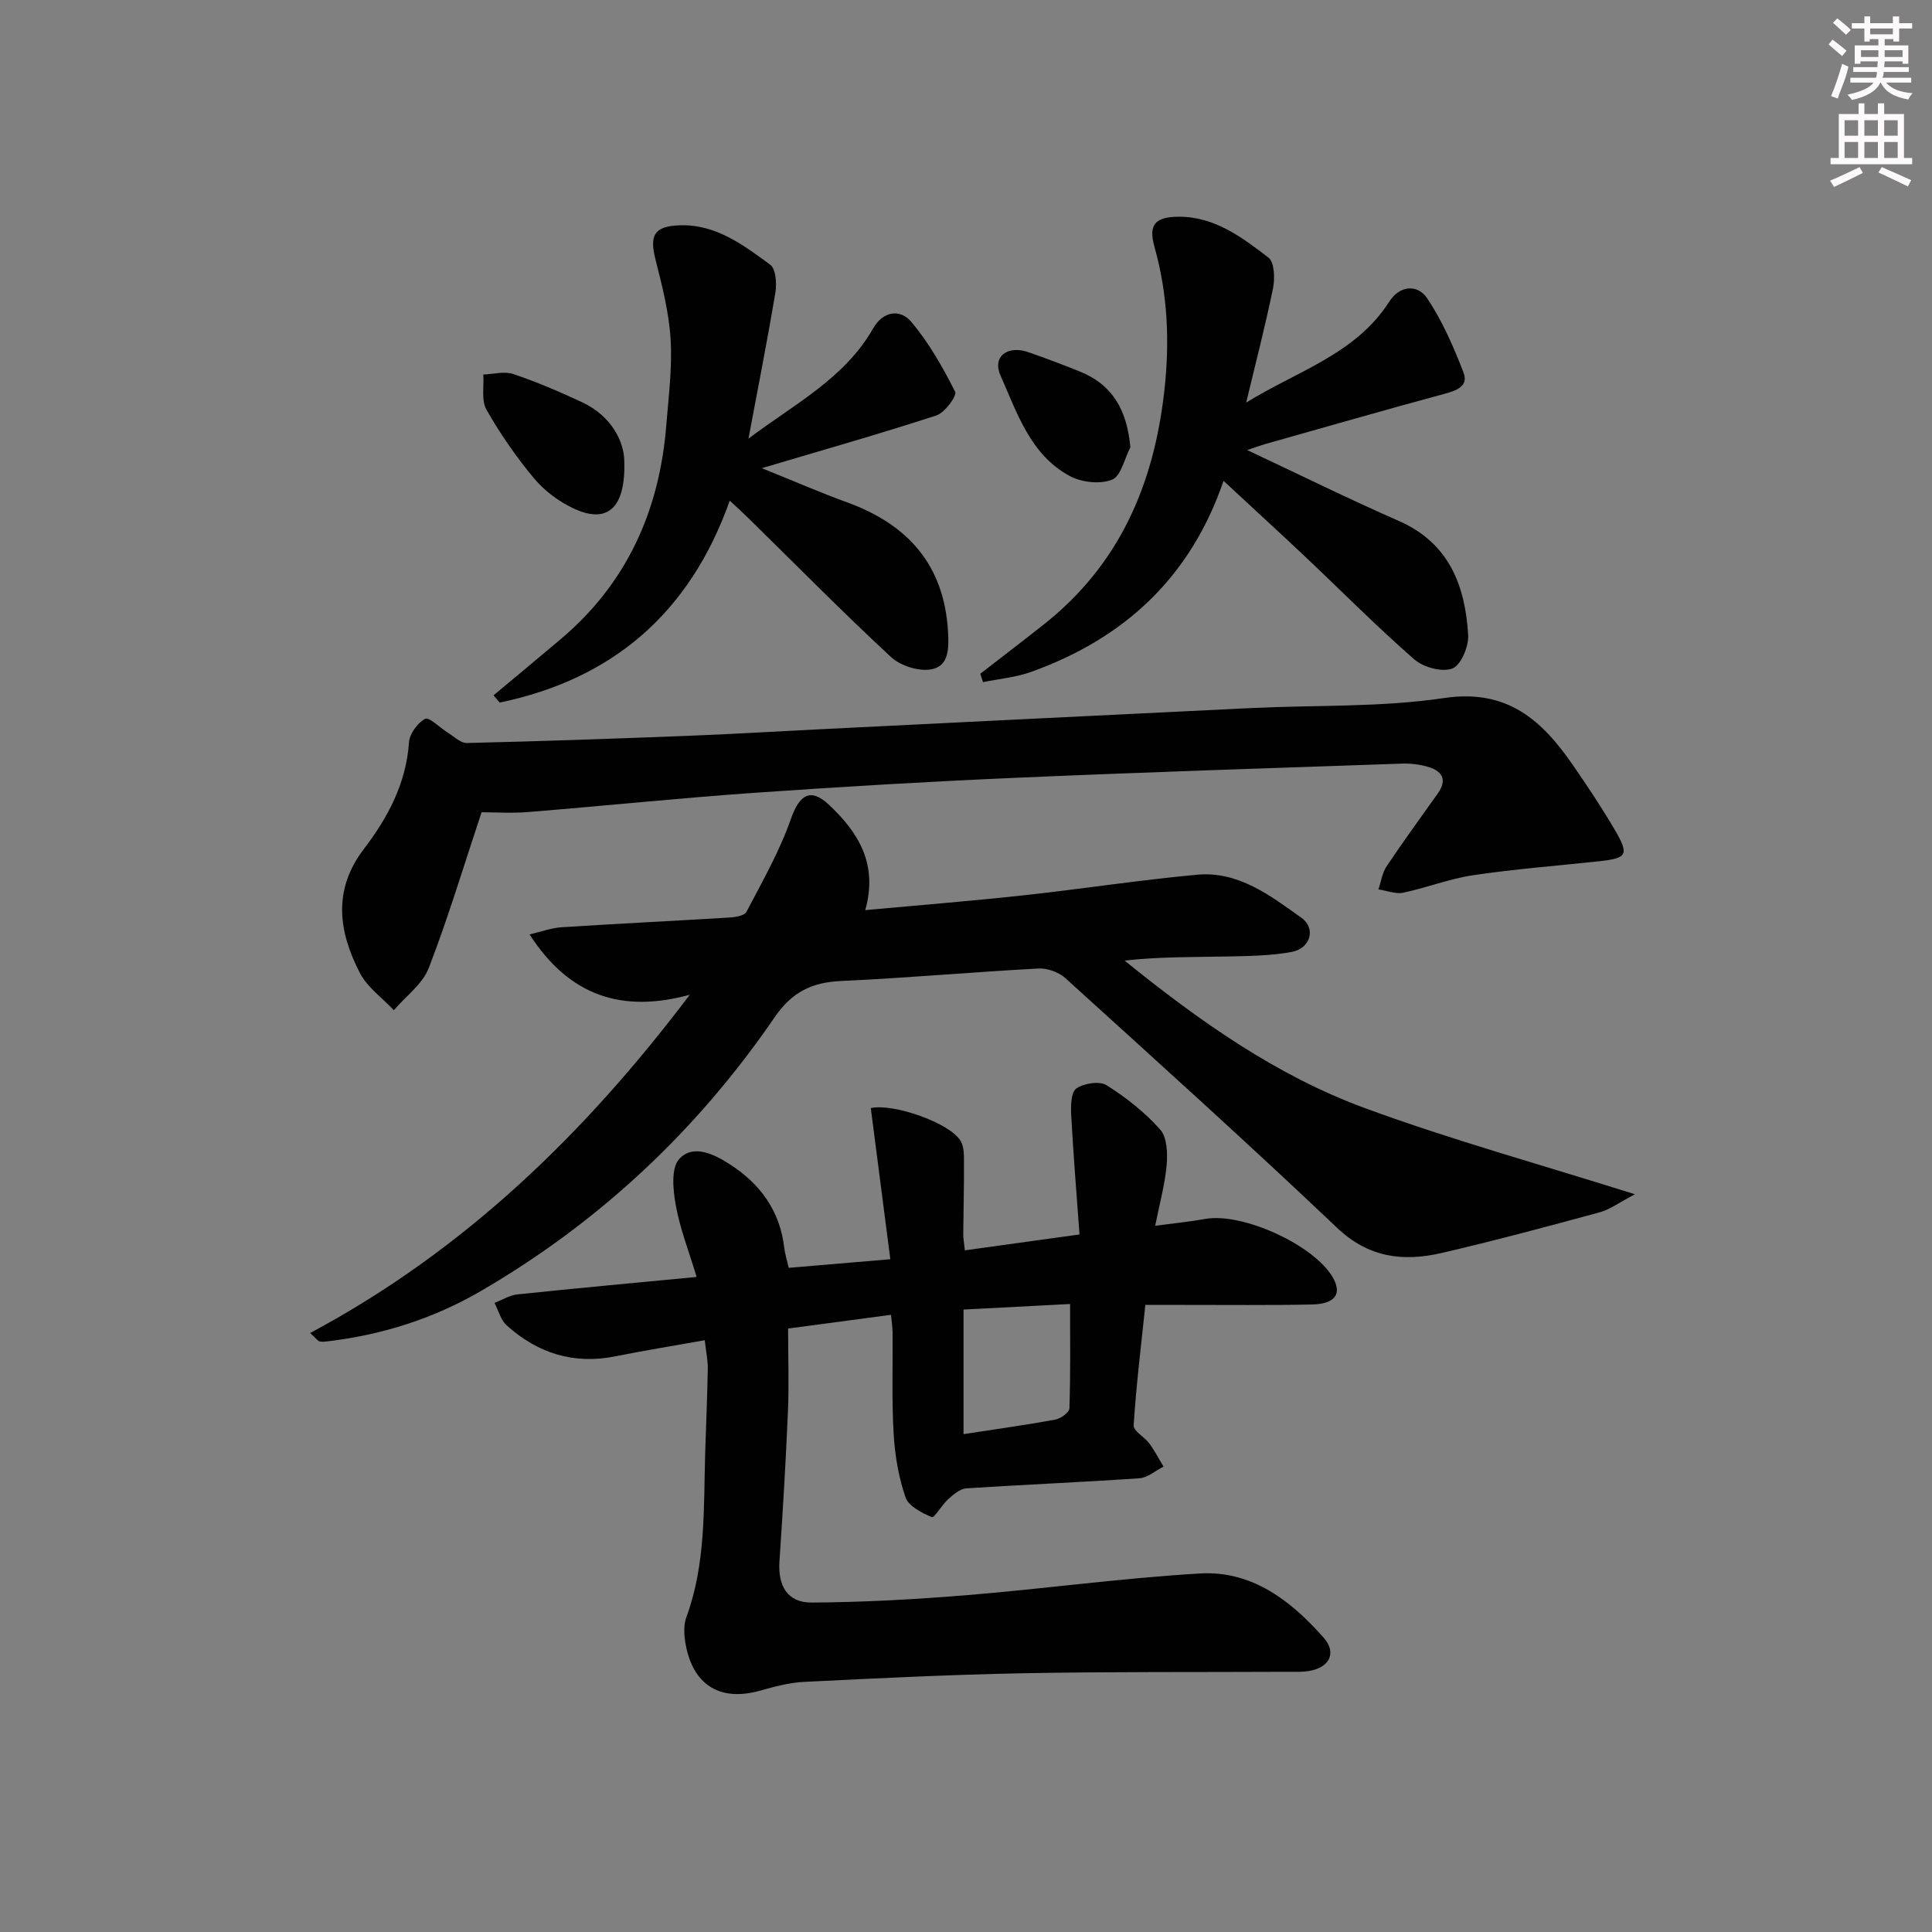
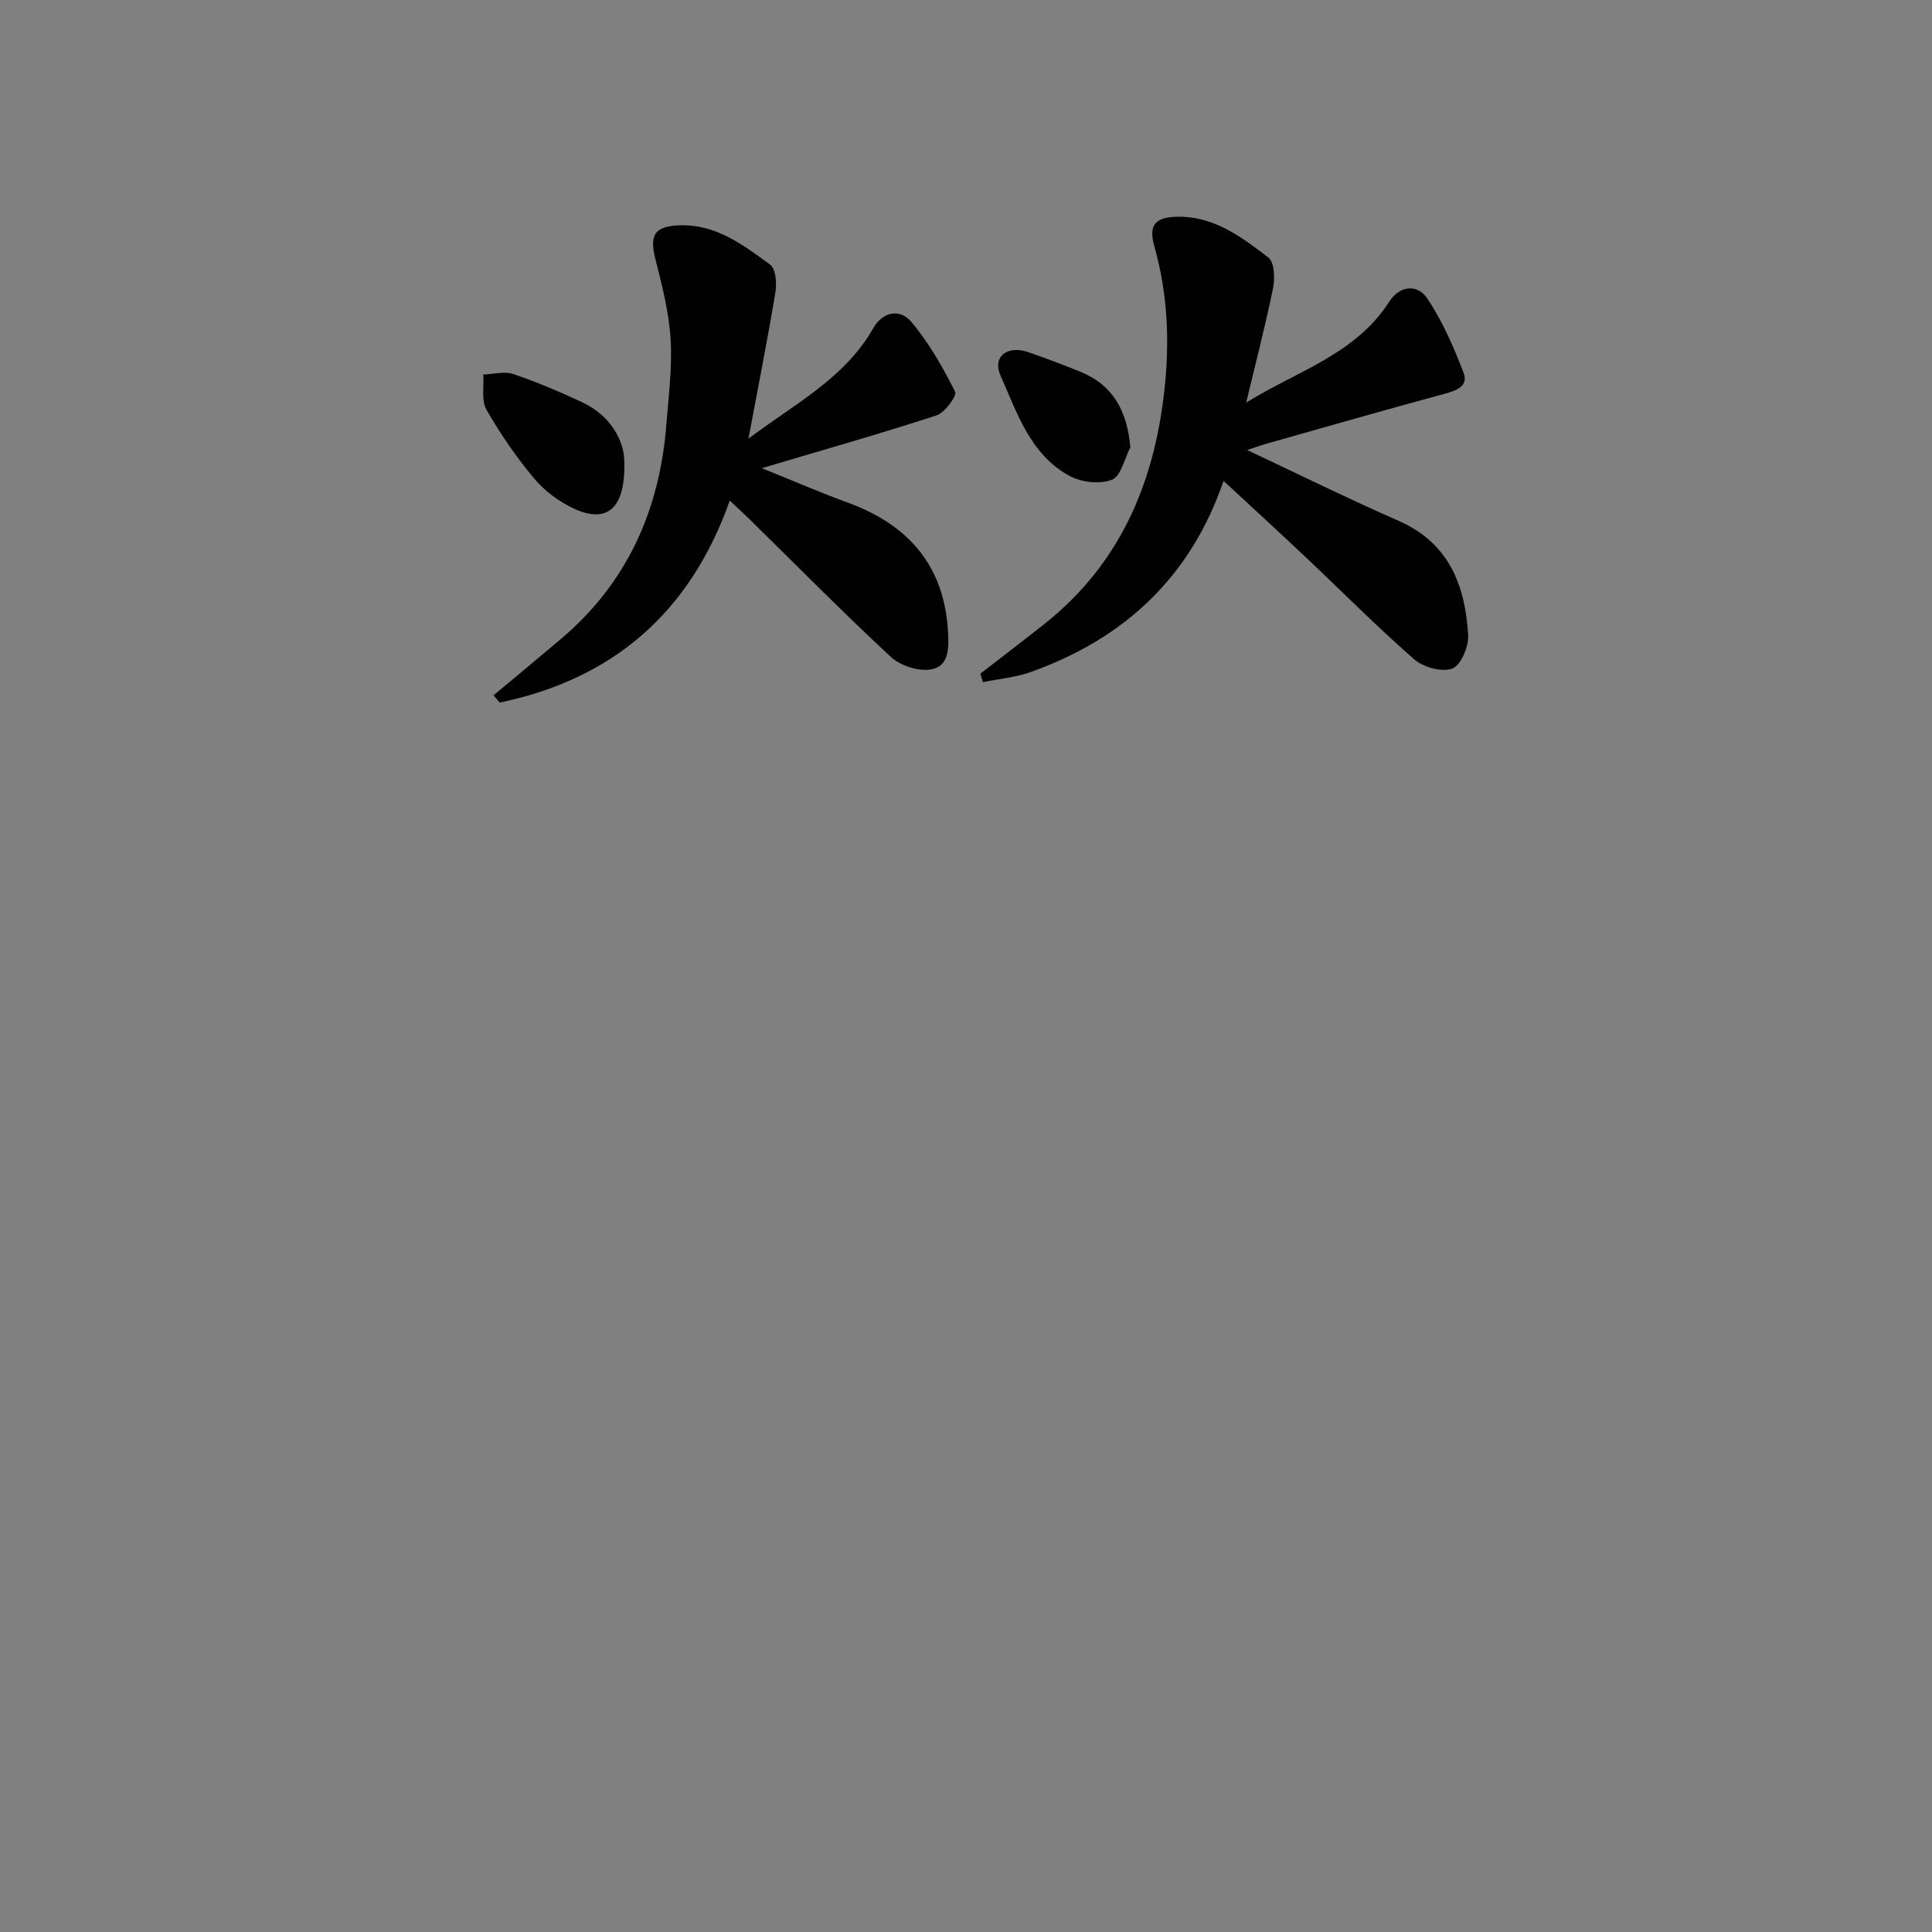
<svg xmlns="http://www.w3.org/2000/svg" enable-background="new 0 0 400 400" viewBox="0 0 400 400">
  <rect x="0" y="0" width="400" height="400" fill="#808080" stroke="none" />
  <g fill="#010102">
-     <path d="m145.91 277.48c-6.69 1.19-12.59 2.14-18.44 3.32-8.66 1.75-16.14-.6-22.56-6.39-1.24-1.12-1.71-3.08-2.53-4.66 1.59-.61 3.13-1.59 4.77-1.76 12.16-1.28 24.35-2.39 37.08-3.61-1.6-5.32-3.43-9.97-4.31-14.79-.57-3.16-1.03-7.7.69-9.61 2.84-3.14 7.09-1.11 10.43 1.03 6.35 4.08 10.44 9.65 11.33 17.33.15 1.29.56 2.54.93 4.15 6.77-.57 13.34-1.13 21.03-1.78-1.36-10.54-2.7-20.91-4.04-31.29 4.5-1.04 16.24 2.97 18.57 6.75.77 1.25.72 3.11.72 4.7.03 4.83-.11 9.65-.15 14.48-.01.98.18 1.95.33 3.52 7.68-1.06 15.14-2.1 23.74-3.29-.6-8.29-1.27-16.49-1.72-24.71-.1-1.89-.04-4.75 1.07-5.52 1.58-1.08 4.8-1.58 6.27-.66 4.04 2.54 7.91 5.61 11.08 9.16 1.43 1.61 1.56 4.9 1.34 7.35-.35 4.03-1.46 8-2.37 12.58 3.9-.52 7.15-.83 10.35-1.41 7.65-1.39 22.47 5.33 26.4 12.07 1.99 3.41.56 5.53-4.29 5.64-8.83.19-17.66.08-26.49.09-2.48 0-4.95 0-8.01 0-.89 8.51-1.89 16.7-2.42 24.92-.08 1.18 2.25 2.42 3.26 3.78 1.1 1.5 1.96 3.18 2.93 4.77-1.66.84-3.28 2.3-4.99 2.42-11.94.82-23.9 1.31-35.85 2.09-1.3.09-2.66 1.27-3.74 2.23-1.3 1.16-2.88 3.94-3.38 3.73-2.08-.88-4.82-2.26-5.46-4.1-1.44-4.18-2.2-8.71-2.46-13.15-.41-6.97-.16-13.98-.22-20.97-.01-1.14-.2-2.27-.33-3.67-7.06.94-13.9 1.86-21.3 2.84 0 6.02.2 11.67-.04 17.31-.44 10.29-1.06 20.58-1.75 30.86-.35 5.09 1.63 8.59 6.66 8.56 10.75-.06 21.52-.66 32.25-1.54 16.06-1.32 32.06-3.53 48.14-4.48 10.75-.64 18.85 5.62 25.64 13.32 2.56 2.91 1.38 5.83-2.37 6.73-1.75.42-3.64.3-5.47.31-18.16.09-36.32-.04-54.48.3-15.13.29-30.25 1.04-45.36 1.79-3.11.15-6.21 1.04-9.25 1.87-7.76 2.12-13.3-.98-15.02-8.84-.45-2.06-.72-4.53-.02-6.42 4.07-11.05 3.56-22.57 3.9-34.01.18-5.81.44-11.63.54-17.44.03-1.73-.36-3.5-.63-5.9zm53.58-6.35v25.79c6.62-1.02 12.81-1.87 18.96-3 1.14-.21 2.94-1.49 2.96-2.33.24-7.04.14-14.08.14-21.61-7.47.39-14.53.76-22.06 1.15z" />
-     <path d="m64.21 275.99c31.84-17.03 56.83-41.2 78.6-70.04-13.93 3.81-24.88.37-33.17-12.49 2.43-.56 4.49-1.34 6.59-1.48 11.61-.75 23.24-1.31 34.85-2.02 1.21-.07 3.06-.38 3.47-1.18 3.28-6.28 6.85-12.51 9.17-19.16 1.74-4.97 3.99-6.66 7.87-3.03 5.99 5.62 10.27 12.17 7.55 21.84 11.11-1.02 21.85-1.88 32.56-3.04 12.05-1.31 24.05-3.17 36.12-4.29 8.55-.79 15.18 4.31 21.64 8.93 3.07 2.2 1.85 6.35-2.04 7.06-4.37.8-8.91.85-13.38.94-7.04.14-14.09.04-21.21.85 15.51 12.54 31.45 23.82 49.8 30.56 17.86 6.56 36.27 11.64 55.86 17.82-3.28 1.72-5.16 3.15-7.27 3.73-10.88 2.95-21.78 5.89-32.76 8.43-7.93 1.83-15.09 1-21.64-5.22-18.46-17.53-37.39-34.58-56.25-51.69-1.37-1.24-3.73-2.09-5.57-1.99-13.61.73-27.19 1.96-40.8 2.58-6.08.28-10.19 2.22-13.82 7.52-16.03 23.39-36.29 42.42-60.87 56.7-9.89 5.75-20.58 9.1-31.93 10.42-.48.06-1 .08-1.46-.03-.29-.07-.5-.43-1.91-1.72z" />
-     <path d="m99.7 168.17c-3.65 10.97-6.88 21.76-10.93 32.25-1.29 3.34-4.76 5.84-7.23 8.73-2.39-2.55-5.49-4.72-7.03-7.71-4.42-8.55-5.67-17.18.85-25.7 4.94-6.46 8.73-13.56 9.32-22.05.12-1.77 1.77-4.03 3.35-4.87.8-.43 3 1.82 4.6 2.81 1.32.81 2.7 2.23 4.03 2.2 15.3-.36 30.6-.89 45.9-1.49 8.97-.35 17.93-.89 26.9-1.34 29.9-1.48 59.8-2.97 89.7-4.41 13.29-.64 26.74-.12 39.83-2.07 13.11-1.95 20.29 4.64 26.71 13.95 3.02 4.38 5.99 8.82 8.67 13.42 2.96 5.07 2.49 5.79-3.17 6.41-8.73.94-17.5 1.61-26.18 2.9-4.9.72-9.62 2.6-14.49 3.62-1.6.33-3.42-.42-5.14-.68.54-1.6.78-3.42 1.69-4.78 3.42-5.11 7.05-10.08 10.61-15.1 2.05-2.9.83-4.67-2.12-5.52-1.72-.49-3.6-.71-5.39-.64-26.6.92-53.2 1.77-79.79 2.93-18.1.79-36.2 1.85-54.28 3.12-15.58 1.09-31.13 2.71-46.7 3.97-3.47.28-6.95.05-9.71.05z" />
    <path d="m258.01 83.35c10.45-6.49 22.67-10.01 29.61-20.88 2.16-3.39 5.86-3.72 7.9-.66 3.13 4.7 5.45 10.03 7.49 15.34 1.08 2.83-1.47 3.72-3.99 4.4-12.32 3.33-24.59 6.86-36.87 10.33-1.25.35-2.47.81-3.94 1.3 10.69 5.02 20.93 10.08 31.37 14.66 10.46 4.59 13.77 13.39 14.39 23.64.14 2.36-1.51 6.26-3.28 6.93-2.15.81-6.01-.25-7.9-1.91-7.76-6.78-15.02-14.12-22.52-21.2-5.42-5.12-10.93-10.16-16.95-15.74-6.87 20.06-20.63 32.64-39.78 39.53-3.18 1.15-6.67 1.45-10.02 2.14-.19-.58-.37-1.16-.56-1.74 4.4-3.41 8.82-6.78 13.18-10.23 15.54-12.3 22.7-28.78 24.9-48.14 1.16-10.26.76-20.15-2.03-30.06-1.28-4.53.16-6.15 4.97-6.19 7.46-.05 13.15 4.25 18.64 8.46 1.25.96 1.36 4.34.94 6.39-1.63 7.91-3.67 15.76-5.55 23.63z" />
    <path d="m154.96 90.82c9.42-7.12 19.92-12.46 25.82-22.84 2.01-3.53 5.57-4.11 7.88-1.36 3.65 4.33 6.53 9.4 9.09 14.49.42.83-2.14 4.33-3.88 4.9-11.45 3.74-23.05 7.03-36.15 10.92 6.81 2.74 12.16 5.08 17.64 7.07 12.65 4.58 20.15 13.02 20.92 26.83.19 3.33.22 7.13-3.51 7.76-2.6.44-6.34-.74-8.3-2.56-10.01-9.28-19.6-19.02-29.34-28.58-1.16-1.14-2.37-2.23-4.04-3.8-8.3 23.39-24.37 36.97-47.64 41.81-.42-.5-.84-1-1.27-1.5 4.63-3.86 9.27-7.71 13.87-11.6 13.75-11.58 20.49-26.66 21.9-44.32.47-5.93 1.25-11.91.89-17.81-.34-5.55-1.75-11.08-3.13-16.51-1.28-5.04-.25-6.88 4.97-7.07 7.52-.27 13.2 4.06 18.78 8.15 1.18.86 1.39 3.91 1.07 5.79-1.69 10.09-3.68 20.15-5.57 30.23z" />
    <path d="m129.25 95.4c.33 10.1-3.71 13.02-10.41 9.91-3.06-1.42-6.05-3.63-8.21-6.2-3.71-4.43-7.05-9.26-9.91-14.28-1.1-1.93-.49-4.83-.66-7.29 2.08-.07 4.36-.72 6.21-.1 4.84 1.63 9.57 3.66 14.21 5.82 6.27 2.93 8.72 8.31 8.77 12.14z" />
    <path d="m234.03 92.62c-1.23 2.34-1.94 5.97-3.8 6.7-2.48.98-6.31.55-8.75-.77-8.16-4.39-10.89-13.05-14.34-20.81-1.75-3.93 1.47-6.32 5.76-4.83 3.59 1.25 7.15 2.59 10.67 4.01 6.82 2.76 9.78 8.03 10.46 15.7z" />
  </g>
-   <path d="m378.6 9.2.8-1c.9.7 1.9 1.4 2.9 2.3l-.9 1.1c-1.1-.9-2-1.7-2.8-2.4zm.5 10.7c.9-2.1 1.6-4.3 2.3-6.7.4.2.8.4 1.3.6-.7 3.1-1.5 4.3-2.2 6.6zm.4-15.2.9-.9c1 .8 2 1.6 2.8 2.4l-1 1c-1-.9-1.9-1.8-2.7-2.5zm12.5-1.3h1.2v1.4h2.7v1.1h-2.7v2.7h-1.2v-.5h-1.8v1.3h4.9v3.8h-1.2v-.5h-3.7c0 .4-.1.9-.1 1.2h5.1v1h-5.2c0 .5-.1.9-.3 1.2h6v1h-5.2c1.1 1.3 2.9 2 5.5 2.2-.4.4-.7.8-.9 1.3-2.9-.5-4.8-1.6-5.7-3.5h-.1c-.8 1.7-2.7 2.9-5.9 3.6-.2-.4-.6-.8-.9-1.1 2.8-.6 4.6-1.4 5.4-2.5h-4.8v-1h5.3c.1-.3.2-.7.2-1.2h-4.9v-1h5c0-.4 0-.8.1-1.2h-3.6v.5h-1.2v-3.8h4.9v-1.3h-1.8v.5h-1.1v-2.7h-2.6v-1.1h2.6v-1.4h1.2v1.4h4.7v-1.4zm-6.7 8.4h3.6c0-.4 0-.9 0-1.4h-3.6zm1.9-4.7h4.7v-1.2h-4.7zm6.7 3.3h-3.7v1.4h3.7z" fill="#fcfafa" />
-   <path d="m384.7 21.4h1.3v2.2h2.8v-2.2h1.3v2.2h4.1v9.1h1.7v1.3h-16.9v-1.3h1.7v-9.1h4.1v-2.2zm.3 13.2.7 1.2c-1.8.9-3.8 1.9-6 2.9-.2-.4-.5-.8-.8-1.3 2.4-1 4.4-2 6.1-2.8zm-3.1-6.5h2.8v-3.2h-2.8zm0 4.6h2.8v-3.3h-2.8v3.2zm4.1-4.6h2.8v-3.2h-2.8zm0 4.6h2.8v-3.3h-2.8zm3.6 1.9c2.1.9 4.1 1.8 6.1 2.7l-.7 1.3c-2.2-1.1-4.2-2-6.1-2.9zm3.3-9.7h-2.8v3.2h2.8zm-2.8 7.8h2.8v-3.3h-2.8z" fill="#fcfafa" />
</svg>